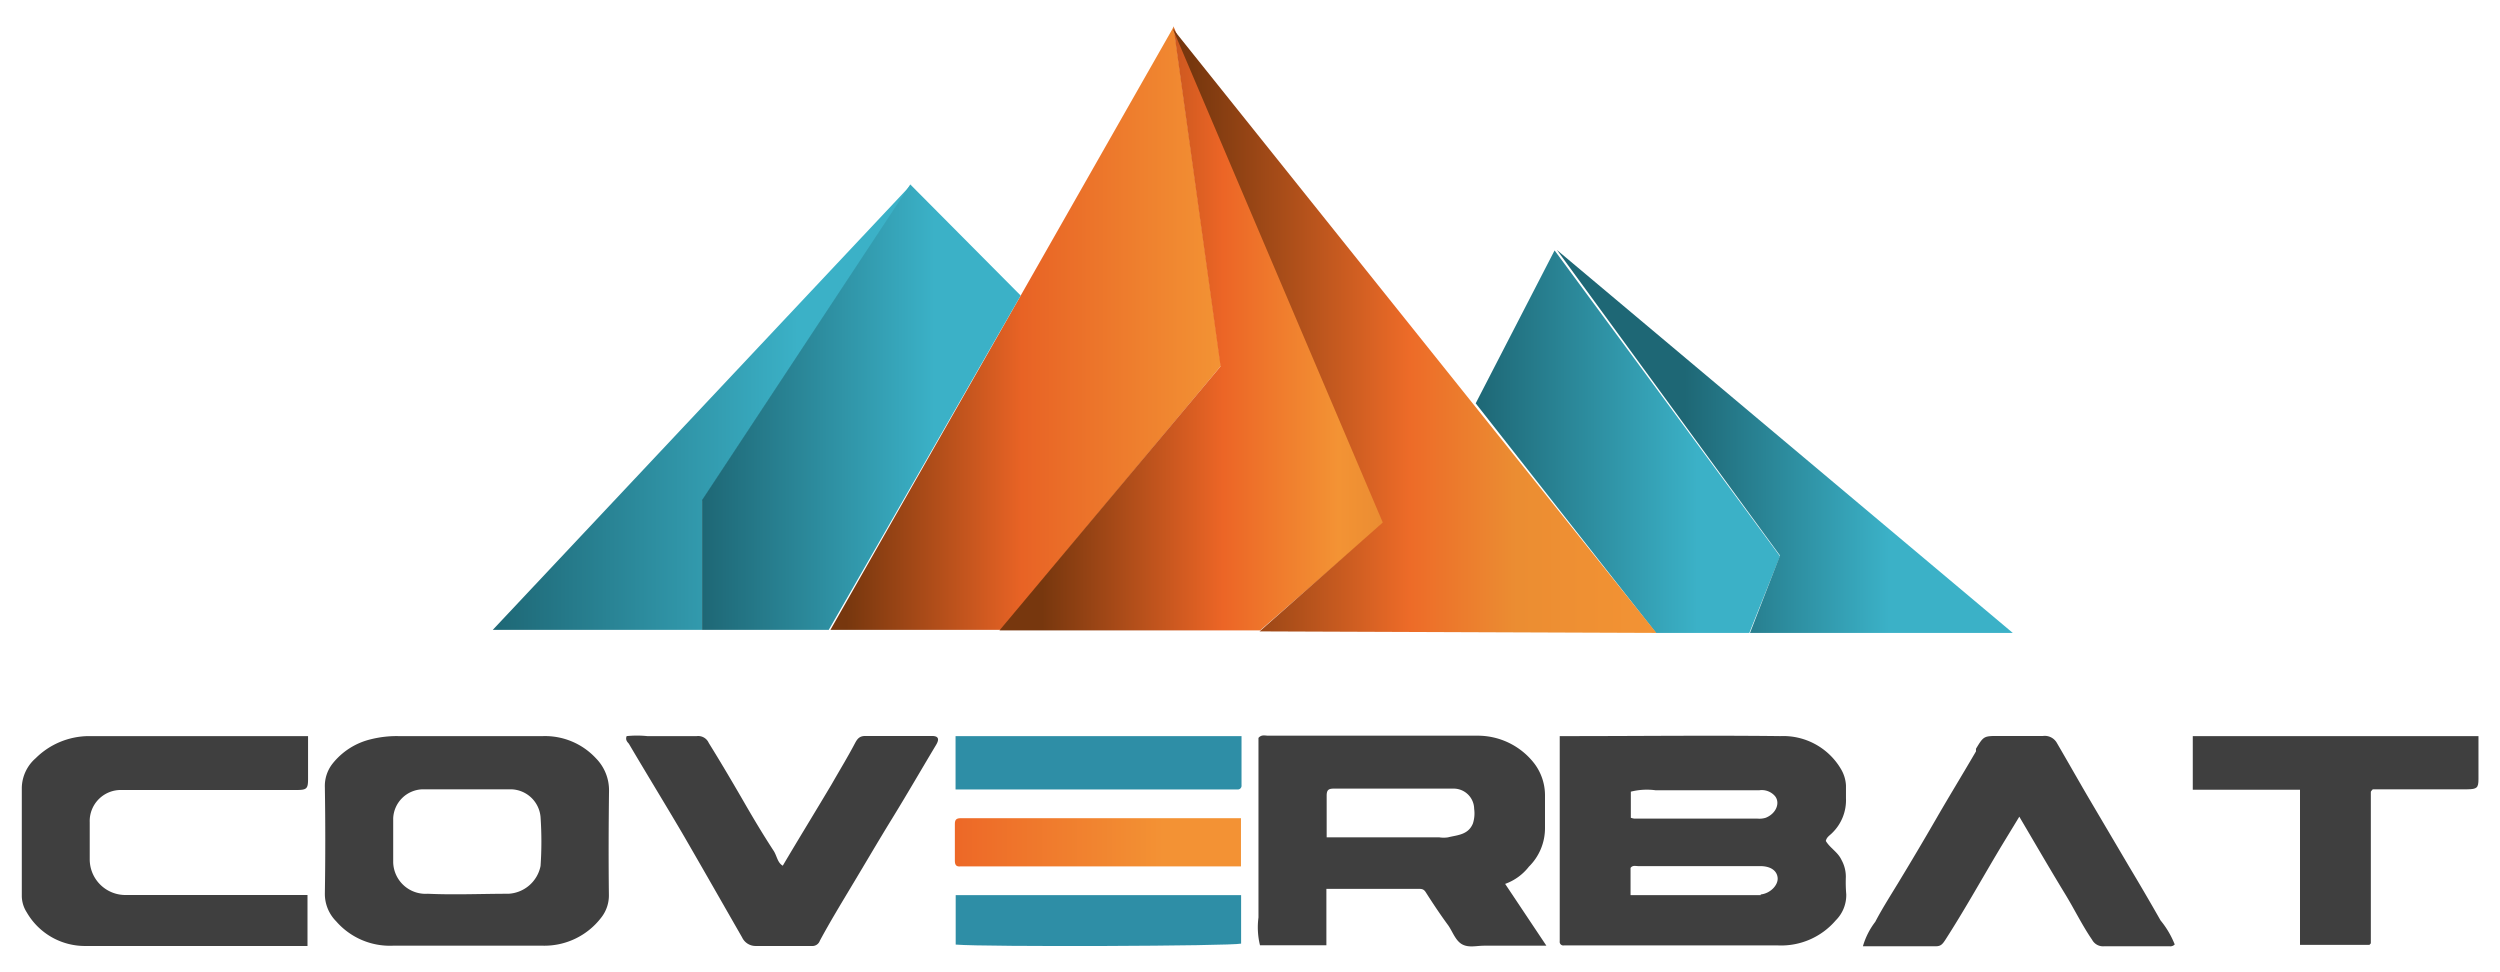
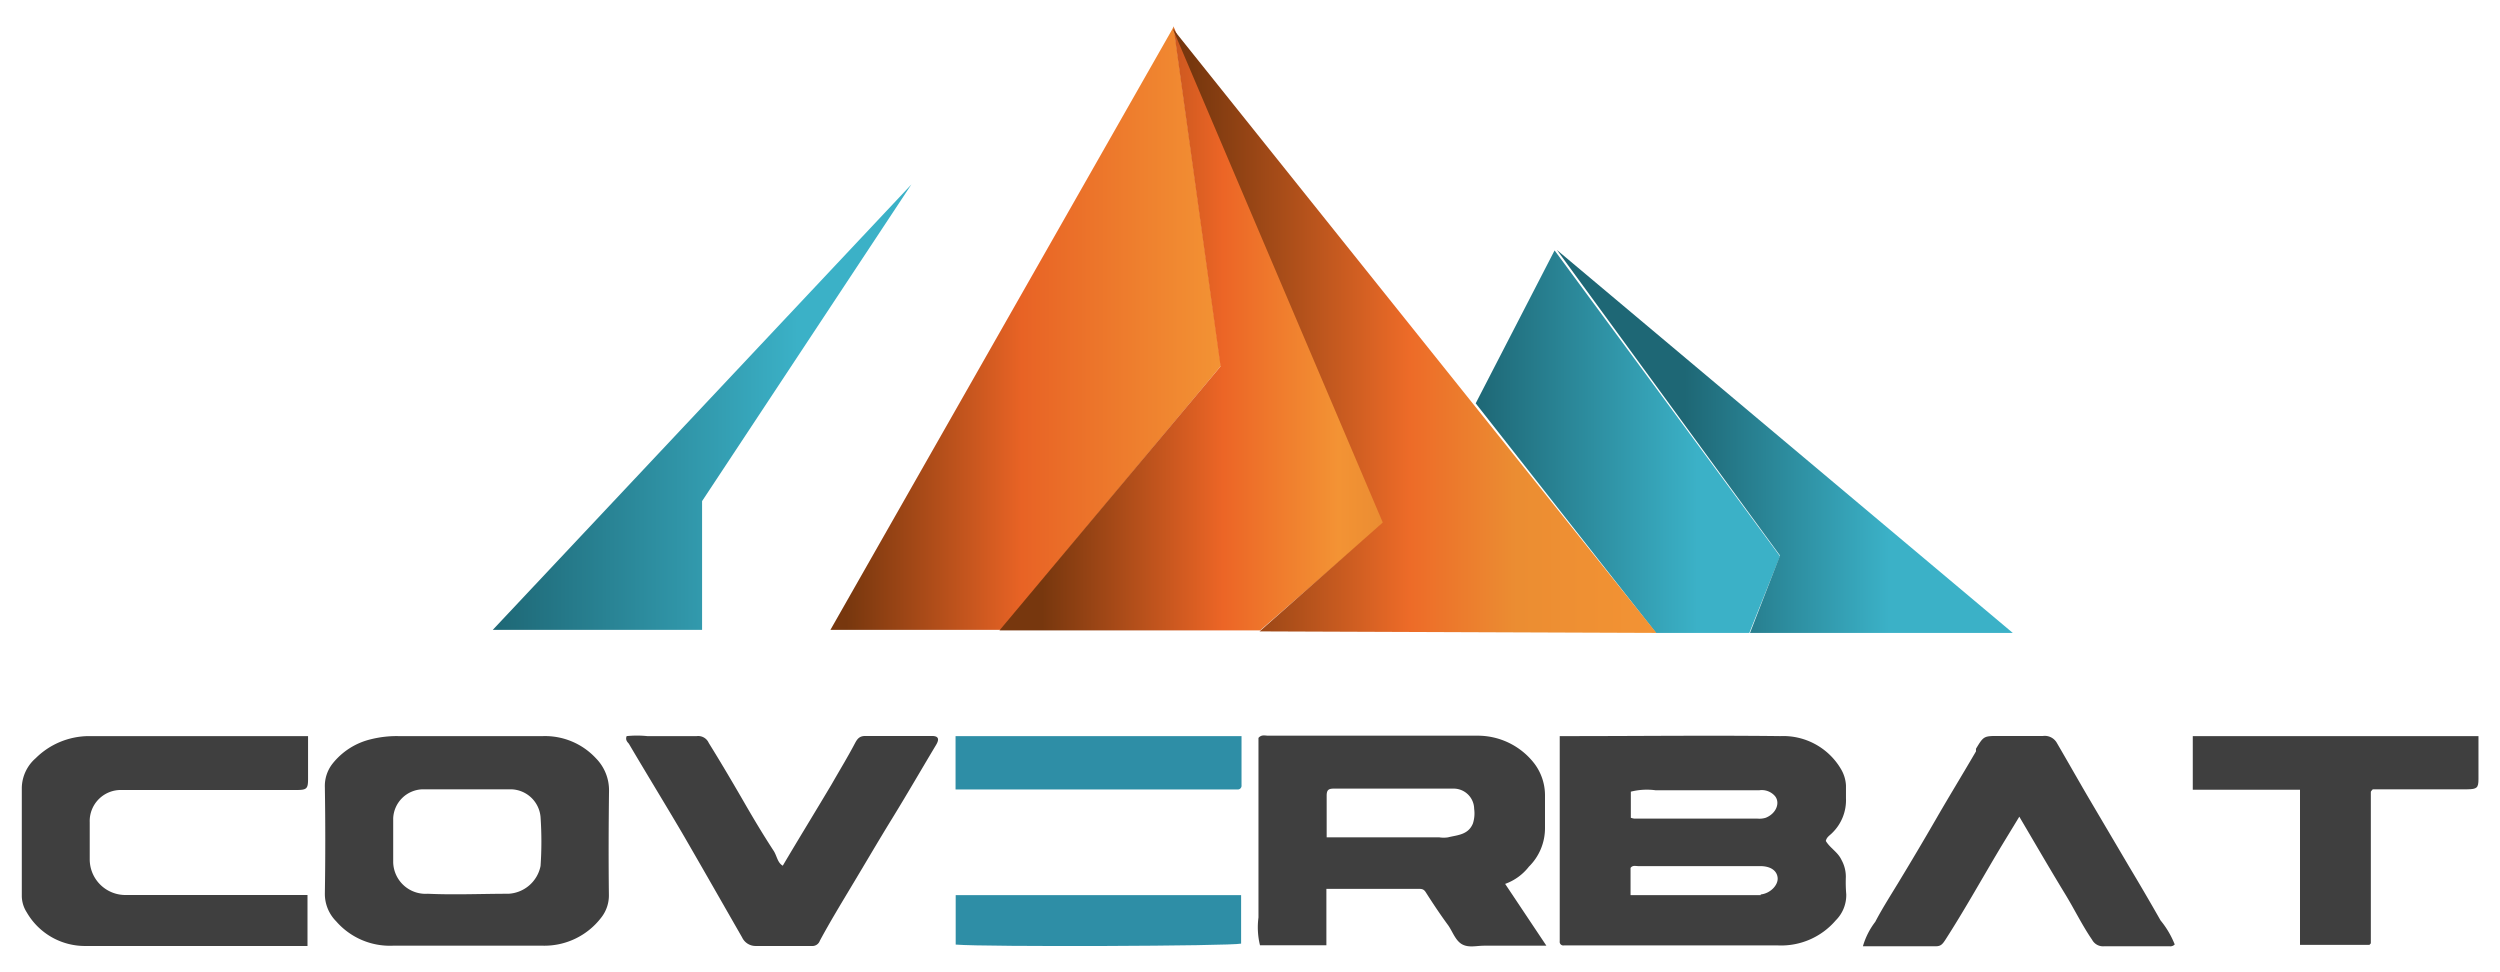
<svg xmlns="http://www.w3.org/2000/svg" xmlns:xlink="http://www.w3.org/1999/xlink" id="Calque_1" data-name="Calque 1" viewBox="0 0 180 70">
  <defs>
    <style>.cls-1{fill:#3f3f3f;}.cls-2{fill:#2e8ea6;}.cls-3{fill:url(#Dégradé_sans_nom_36);}.cls-4{fill:url(#Dégradé_sans_nom_8);}.cls-5{fill:url(#Dégradé_sans_nom_23);}.cls-6{fill:url(#Dégradé_sans_nom_8-2);}.cls-7{fill:url(#Dégradé_sans_nom_8-3);}.cls-8{fill:url(#Dégradé_sans_nom_25);}.cls-9{fill:url(#Dégradé_sans_nom_9);}.cls-10{fill:url(#Dégradé_sans_nom_27);}</style>
    <linearGradient id="Dégradé_sans_nom_36" x1="68.75" y1="60.62" x2="89.35" y2="60.62" gradientUnits="userSpaceOnUse">
      <stop offset="0" stop-color="#ed6827" />
      <stop offset="0.73" stop-color="#f39234" />
    </linearGradient>
    <linearGradient id="Dégradé_sans_nom_8" x1="35.48" y1="29.32" x2="65.62" y2="29.32" gradientUnits="userSpaceOnUse">
      <stop offset="0" stop-color="#1e6775" />
      <stop offset="0.73" stop-color="#3bb1c7" />
    </linearGradient>
    <linearGradient id="Dégradé_sans_nom_23" x1="59.79" y1="23.64" x2="87.91" y2="23.64" gradientUnits="userSpaceOnUse">
      <stop offset="0.04" stop-color="#77370e" />
      <stop offset="0.49" stop-color="#e86325" />
      <stop offset="1" stop-color="#f39334" />
    </linearGradient>
    <linearGradient id="Dégradé_sans_nom_8-2" x1="106.25" y1="31.8" x2="128.16" y2="31.8" xlink:href="#Dégradé_sans_nom_8" />
    <linearGradient id="Dégradé_sans_nom_8-3" x1="50.55" y1="29.32" x2="73.49" y2="29.32" xlink:href="#Dégradé_sans_nom_8" />
    <linearGradient id="Dégradé_sans_nom_25" x1="71.96" y1="23.64" x2="99.7" y2="23.64" gradientUnits="userSpaceOnUse">
      <stop offset="0.11" stop-color="#77370e" />
      <stop offset="0.58" stop-color="#ec6526" />
      <stop offset="0.88" stop-color="#f39334" />
      <stop offset="0.99" stop-color="#eb8d32" />
    </linearGradient>
    <linearGradient id="Dégradé_sans_nom_9" x1="112.1" y1="31.81" x2="144.87" y2="31.81" gradientUnits="userSpaceOnUse">
      <stop offset="0.28" stop-color="#1e6775" />
      <stop offset="0.73" stop-color="#3bb1c7" />
    </linearGradient>
    <linearGradient id="Dégradé_sans_nom_27" x1="84.43" y1="23.81" x2="119.26" y2="23.81" gradientUnits="userSpaceOnUse">
      <stop offset="0.04" stop-color="#77370e" />
      <stop offset="0.49" stop-color="#ed6b28" />
      <stop offset="0.71" stop-color="#eb8d32" />
      <stop offset="1" stop-color="#f39334" />
    </linearGradient>
  </defs>
  <title>logo-mobile</title>
  <path class="cls-1" d="M22.18,53c0,1.11,0,2.1,0,3.08,0,.71-.09.8-.84.8H8.78a2.24,2.24,0,0,0-2.32,2.32c0,.89,0,1.78,0,2.66a2.57,2.57,0,0,0,2.6,2.58H22.14v3.67h-.92c-5,0-10,0-15,0a4.84,4.84,0,0,1-4.3-2.43,2.21,2.21,0,0,1-.35-1.22c0-2.59,0-5.18,0-7.76a2.9,2.9,0,0,1,1-2.11A5.47,5.47,0,0,1,6.37,53H22.18Z" />
  <path class="cls-1" d="M45.12,53a7.26,7.26,0,0,1,1.48,0h3.57a.83.83,0,0,1,.86.49c.85,1.37,1.67,2.76,2.48,4.16.7,1.22,1.43,2.44,2.2,3.62.23.36.27.85.65,1.06,1.18-2,2.37-3.93,3.54-5.9.57-1,1.14-1.93,1.66-2.92.18-.34.34-.52.75-.52,1.59,0,3.19,0,4.79,0,.47,0,.55.22.3.64-1.05,1.75-2.07,3.52-3.14,5.26s-2,3.34-3,5c-.76,1.27-1.53,2.54-2.23,3.84a.57.57,0,0,1-.6.38c-1.32,0-2.65,0-4,0a1.07,1.07,0,0,1-1-.62C52,65,50.58,62.5,49.13,60c-1.27-2.16-2.58-4.29-3.85-6.45C45.2,53.45,45,53.29,45.12,53Z" />
  <path class="cls-1" d="M156.58,68a.43.43,0,0,1-.38.13c-1.56,0-3.13,0-4.69,0a.89.89,0,0,1-.88-.47c-.69-1-1.26-2.17-1.91-3.24-1.11-1.82-2.18-3.67-3.33-5.62-.56.93-1.07,1.75-1.57,2.59-1.24,2.09-2.43,4.22-3.75,6.27-.19.29-.32.47-.67.47h-5.27a5.3,5.3,0,0,1,.89-1.76c.52-1,1.17-2,1.77-3q1.31-2.16,2.57-4.34c.95-1.65,1.95-3.28,2.91-4.93,0,0,0-.13,0-.19.56-.92.56-.92,1.67-.92s2.11,0,3.16,0a1,1,0,0,1,1,.51c.73,1.25,1.44,2.51,2.17,3.76,1,1.7,2,3.39,3,5.09.78,1.3,1.54,2.6,2.29,3.92A6.49,6.49,0,0,1,156.58,68Z" />
  <path class="cls-1" d="M178.45,53c0,1.07,0,2.08,0,3.09,0,.64-.11.73-.8.74h-6.81l-.09.1s-.05.05-.05.08l0,10.91s0,0-.1.11h-5V56.86h-7.72V53Z" />
  <path class="cls-2" d="M68.8,56.84V53H89.39v3.54a.27.27,0,0,1-.31.3H68.8Z" />
  <path class="cls-2" d="M89.36,64.45v3.49c-.71.18-18.34.25-20.55.07V64.45Z" />
-   <path class="cls-3" d="M83.05,58.91l-13.78,0h-.1c-.31,0-.42.11-.42.41,0,.89,0,1.77,0,2.66,0,.3.11.44.42.4h.1l13.78,0h6.3V58.91Z" />
  <path class="cls-1" d="M132.9,63.16a2.48,2.48,0,0,0-.31-1.24c-.26-.57-.83-.86-1.13-1.37.06-.29.29-.4.45-.57a3.29,3.29,0,0,0,1-2.51c0-.31,0-.62,0-.92a2.57,2.57,0,0,0-.38-1.21A4.82,4.82,0,0,0,128.18,53c-5.07-.06-10.14,0-15.21,0h-.67c0,.22,0,.32,0,.42V67.77a.26.26,0,0,0,.3.3h.71c4.9,0,9.8,0,14.7,0a5.17,5.17,0,0,0,4.16-1.8,2.56,2.56,0,0,0,.76-1.89A10.1,10.1,0,0,1,132.9,63.16ZM117.42,57a4.71,4.71,0,0,1,1.79-.1c2.48,0,5,0,7.45,0a1.26,1.26,0,0,1,1.14.42c.39.48.09,1.26-.67,1.56a1.54,1.54,0,0,1-.6.06h-8.86a1.23,1.23,0,0,1-.25-.06Zm9.35,7.45H117.4V62.49c.15-.21.37-.13.56-.13h8.77c.75,0,1.21.32,1.26.84S127.47,64.33,126.77,64.4Z" />
  <path class="cls-1" d="M108.37,63.64a3.78,3.78,0,0,0,1.71-1.24,3.89,3.89,0,0,0,1.16-2.77c0-.78,0-1.57,0-2.35a3.8,3.8,0,0,0-.77-2.31,5.15,5.15,0,0,0-4.16-2h-15c-.22,0-.48-.1-.7.16v1q0,6,0,11.93a5.38,5.38,0,0,0,.11,2c.64,0,1.28,0,1.92,0,.94,0,1.88,0,2.86,0V64c2.31,0,4.52,0,6.72,0,.3,0,.38.15.51.36.5.78,1,1.53,1.56,2.29.31.46.52,1.1,1,1.35s1,.09,1.59.09c1.45,0,2.91,0,4.46,0Zm-2.32-4.35c-.34.83-1.12.83-1.8,1a2.07,2.07,0,0,1-.61,0H95.52c0-1.07,0-2,0-3,0-.41.13-.51.52-.51,1.77,0,3.53,0,5.3,0,1.12,0,2.24,0,3.36,0a1.48,1.48,0,0,1,1.44,1.46A2.38,2.38,0,0,1,106.05,59.29Z" />
  <path class="cls-1" d="M43.85,56.94a3.27,3.27,0,0,0-.93-2.33A5,5,0,0,0,39.1,53c-3.47,0-6.94,0-10.41,0a7.67,7.67,0,0,0-2,.23A5,5,0,0,0,23.93,55a2.6,2.6,0,0,0-.54,1.68q.06,3.82,0,7.65a2.79,2.79,0,0,0,.81,2,5.13,5.13,0,0,0,4.08,1.76c1.77,0,3.54,0,5.31,0h5.51a5.15,5.15,0,0,0,4.17-2,2.57,2.57,0,0,0,.57-1.66C43.81,61.91,43.82,59.43,43.85,56.94Zm-4.93,5.41a2.49,2.49,0,0,1-2.31,2c-1.94,0-3.88.09-5.81,0a2.33,2.33,0,0,1-2.49-2.27c0-1.05,0-2.11,0-3.16a2.18,2.18,0,0,1,2.13-2.09c1.08,0,2.17,0,3.26,0s2,0,3.06,0a2.18,2.18,0,0,1,2.16,2C39,60,39,61.2,38.92,62.35Z" />
  <polygon class="cls-4" points="65.62 13.28 35.48 45.35 50.55 45.35 50.55 36.08 65.62 13.28" />
  <polygon class="cls-5" points="84.51 1.92 87.91 26.34 72.07 45.35 59.79 45.35 84.51 1.92" />
  <polygon class="cls-6" points="111.93 18.03 128.16 40.05 125.95 45.57 119.23 45.57 106.25 29.04 111.93 18.03" />
-   <path class="cls-7" d="M65.54,13.28l7.95,8L59.67,45.35H50.55V36Z" />
  <polygon class="cls-8" points="84.48 1.88 99.7 37.59 90.73 45.39 71.96 45.39 87.88 26.38 84.48 1.88" />
  <path class="cls-9" d="M112.1,18l16.06,22L126,45.57h18.92Z" />
  <path class="cls-10" d="M84.43,2.05Q92,19.84,99.56,37.62l-8.87,7.84,28.57.11Z" />
</svg>